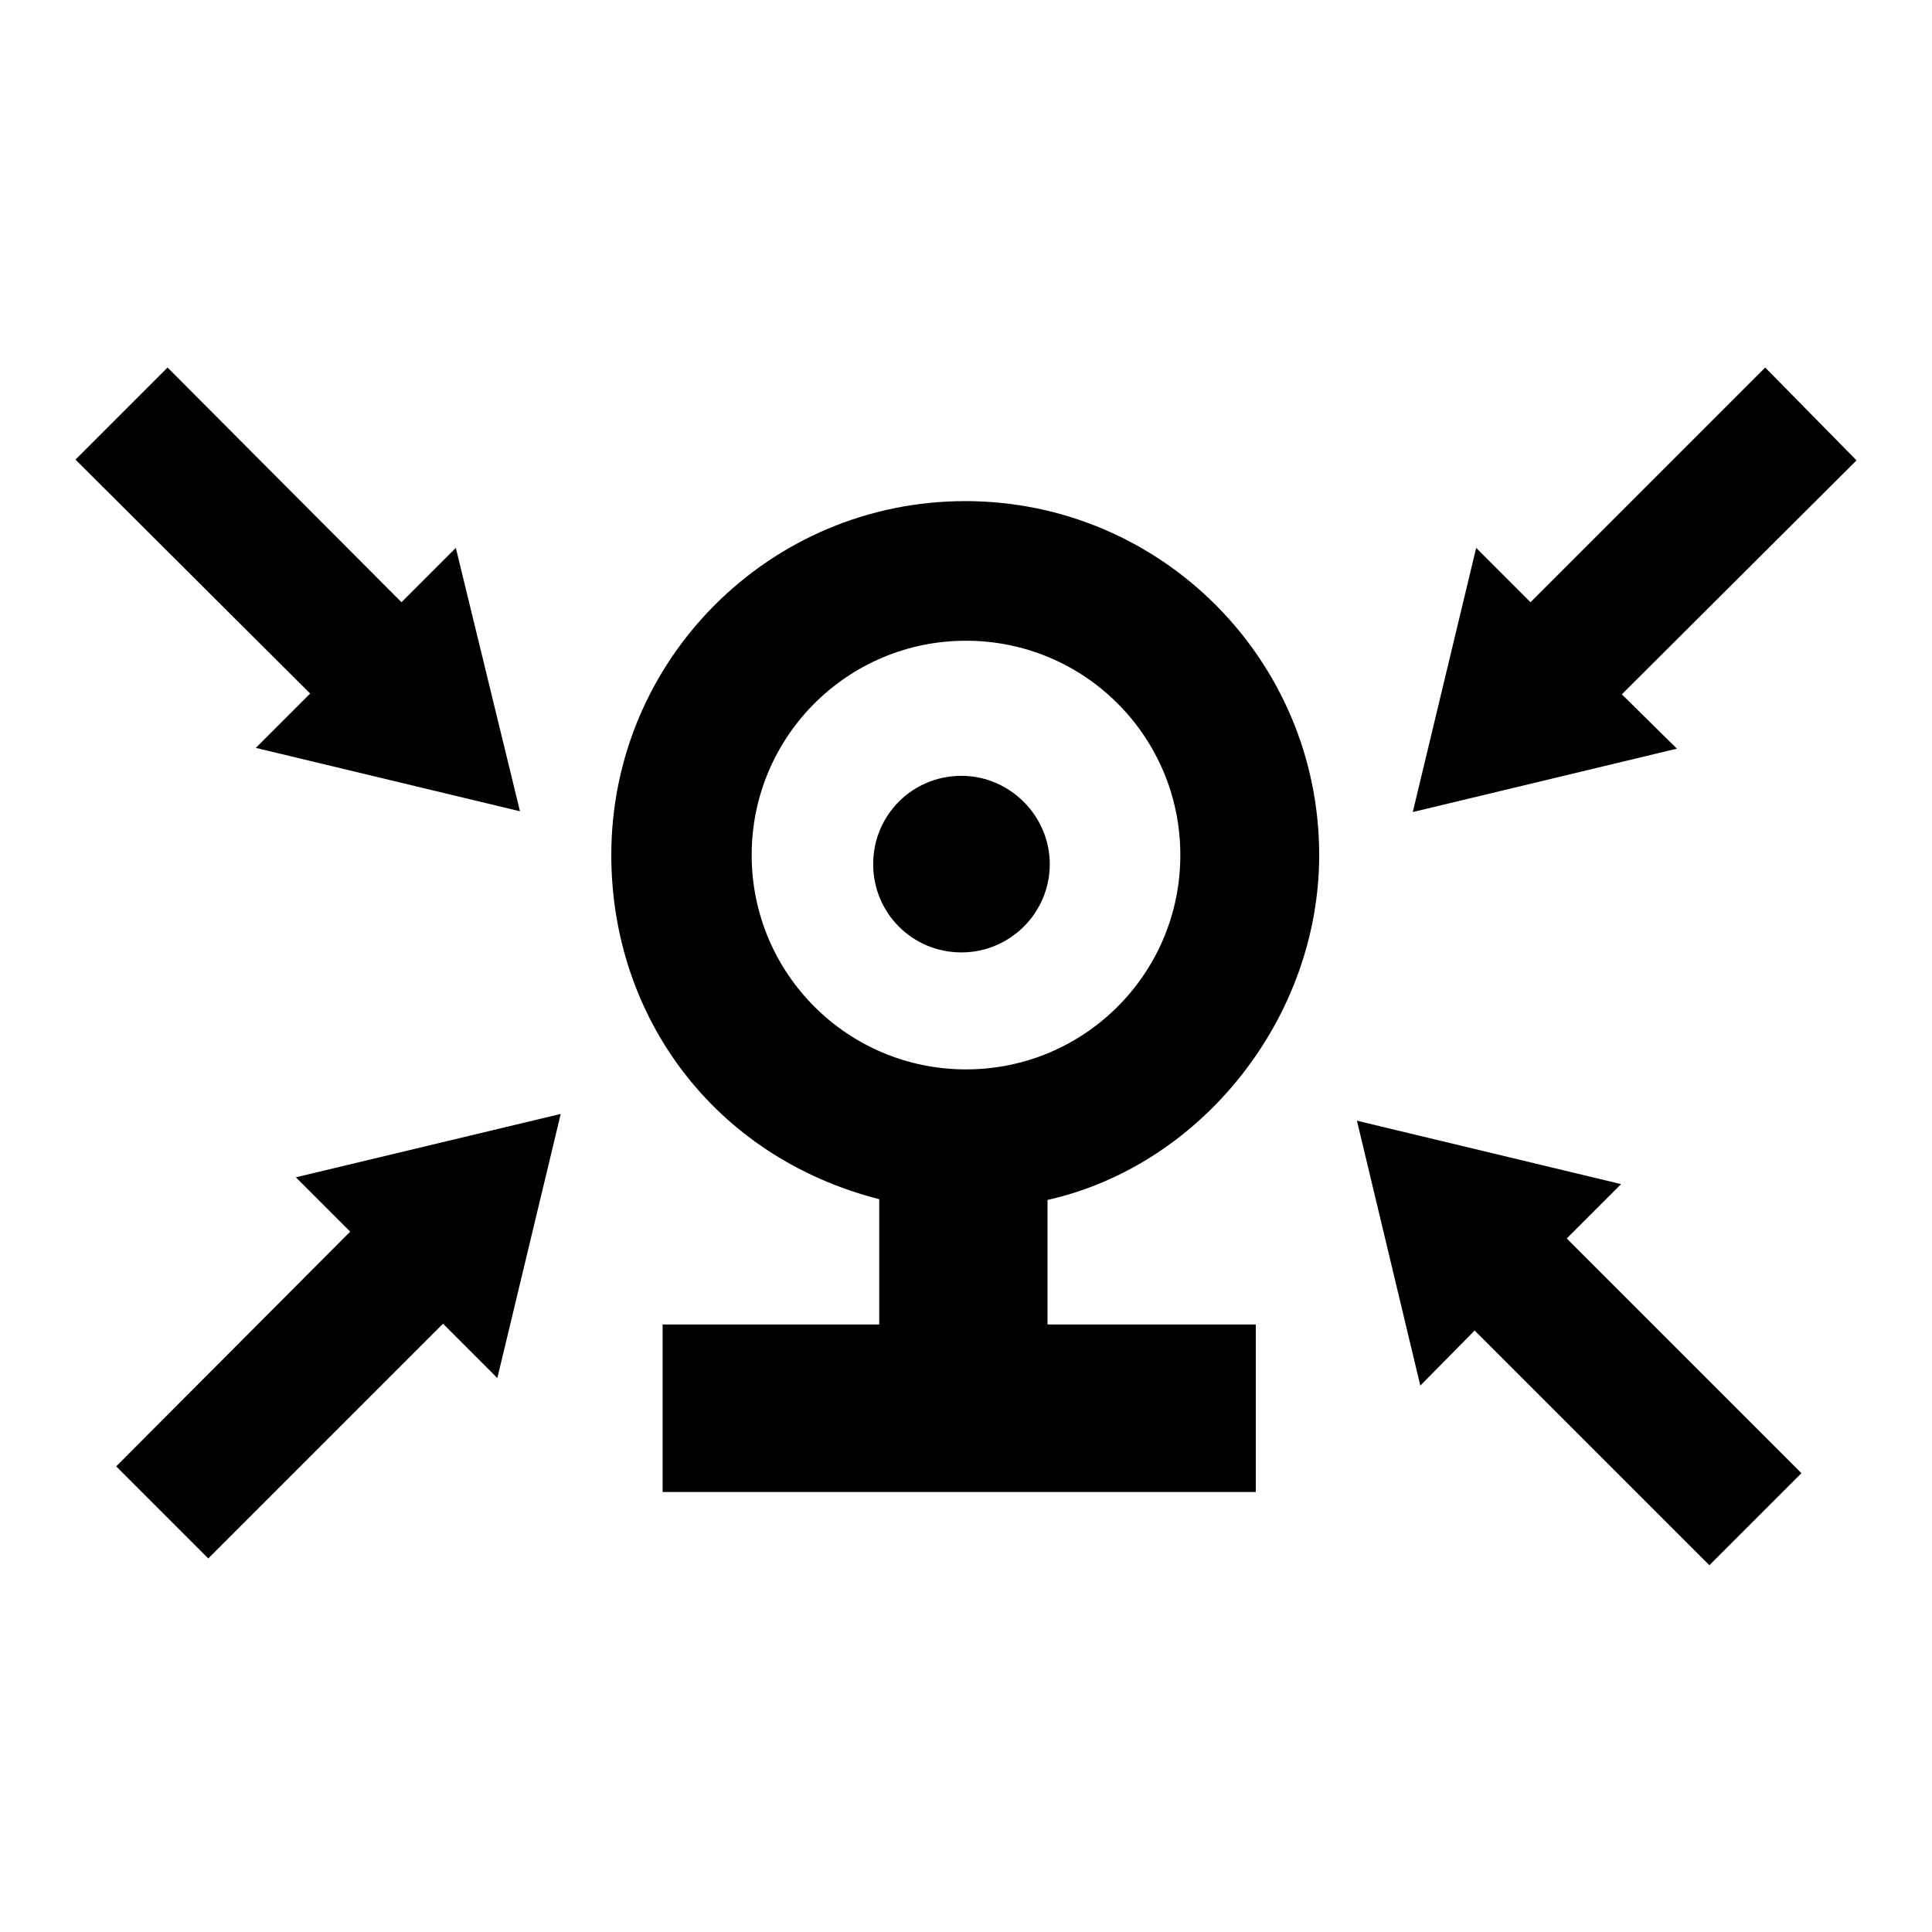
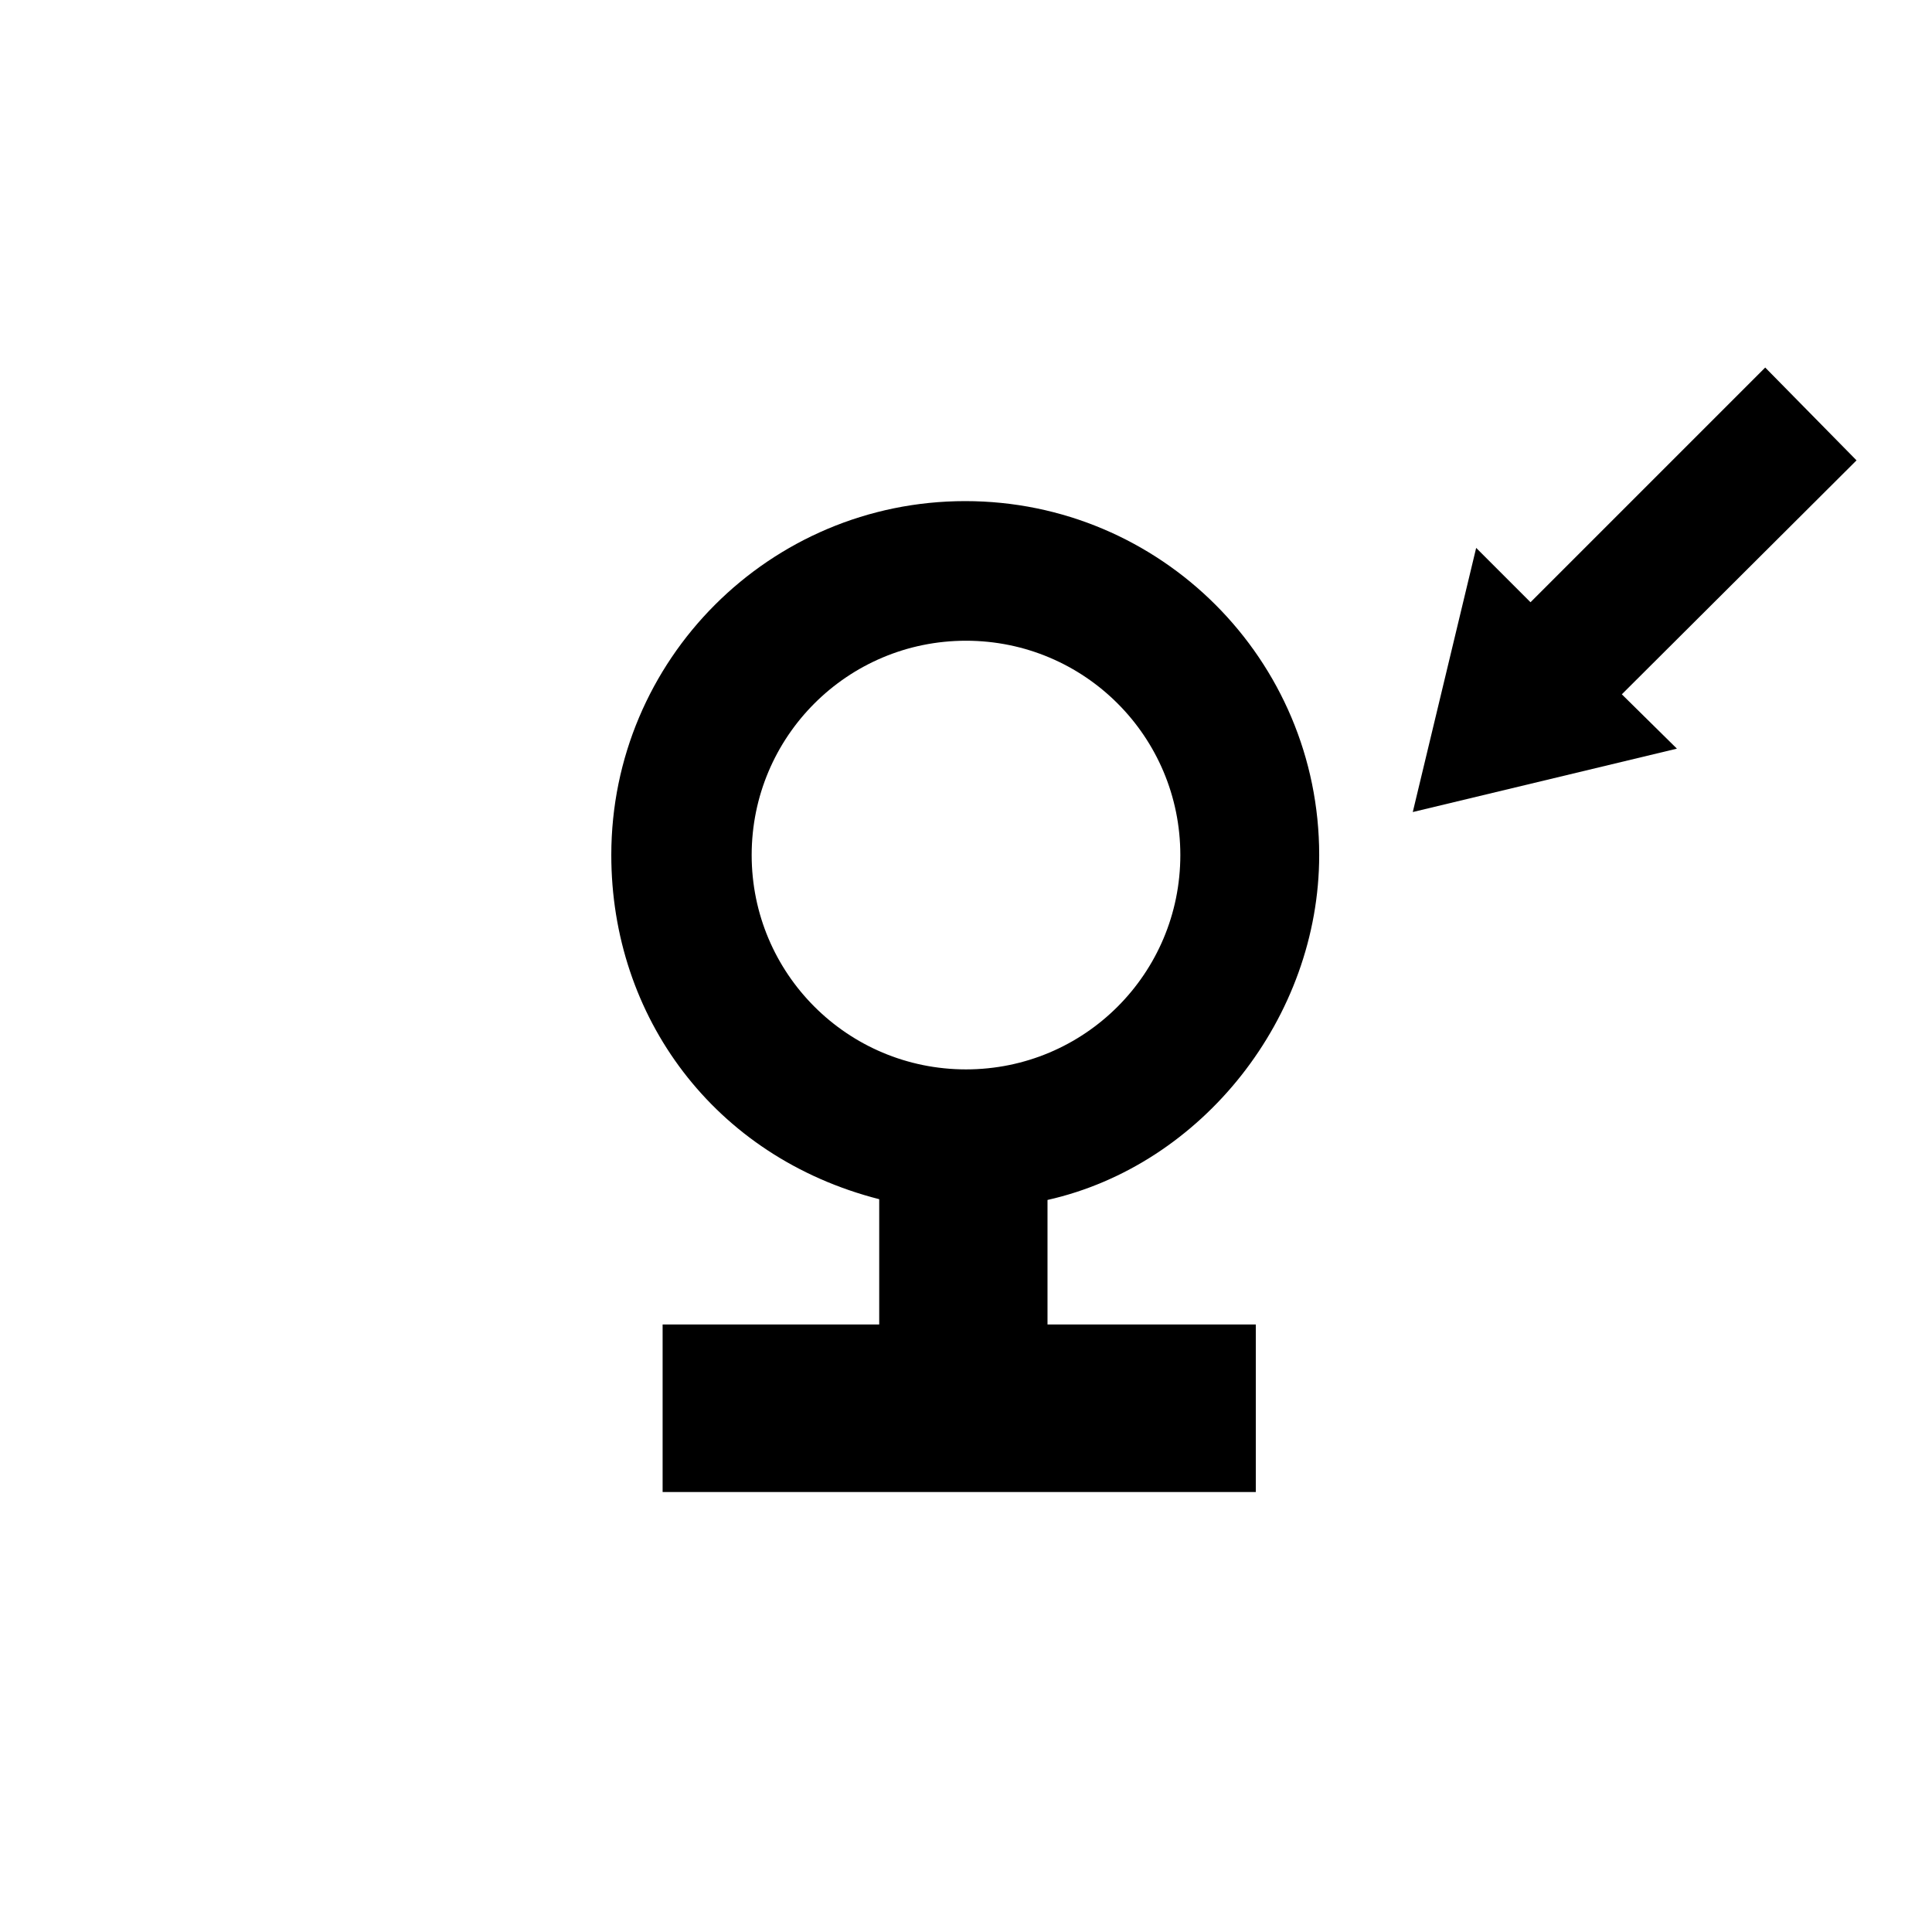
<svg xmlns="http://www.w3.org/2000/svg" version="1.1" x="0px" y="0px" viewBox="0 0 256 256" enable-background="new 0 0 256 256" xml:space="preserve">
  <g>
    <g>
-       <path fill="#000000" d="M139.1,114.5c0,6.5-5.3,11.7-11.7,11.7c-6.5,0-11.7-5.2-11.7-11.7c0-6.5,5.2-11.7,11.7-11.7C133.8,102.8,139.1,108.1,139.1,114.5z" />
      <path fill="#000000" d="M138.8,159c20.5-4.6,36-24.2,36-45.7c0-25.9-21-46.9-46.9-46.9c-25.9,0-46.9,21-46.9,46.9c0,21.4,13.6,40,35.5,45.6v16.6H87.8v22.2h78.6v-22.2h-27.6V159z M99.6,113.3c0-15.7,12.7-28.4,28.4-28.4c15.7,0,28.4,12.7,28.4,28.4c0,15.7-12.7,28.4-28.4,28.4C112.3,141.7,99.6,129,99.6,113.3z" />
      <path fill="#000000" d="M187.2,107.6l8.4-35l7.2,7.2l31.1-31.1L246,61L214.9,92l7.3,7.2L187.2,107.6z" />
-       <path fill="#000000" d="M68.9,107.5l-35-8.4l7.2-7.2L10,60.9l12.2-12.2l31,31.1l7.2-7.2L68.9,107.5z" />
-       <path fill="#000000" d="M74.3,147.6l-8.4,35l-7.2-7.2l-31.1,31.1l-12.2-12.2l31-31.1l-7.2-7.2L74.3,147.6z" />
-       <path fill="#000000" d="M179.8,148.5l35,8.4l-7.2,7.2l31.1,31.1l-12.2,12.2l-31.1-31.1l-7.2,7.3L179.8,148.5z" />
    </g>
  </g>
</svg>